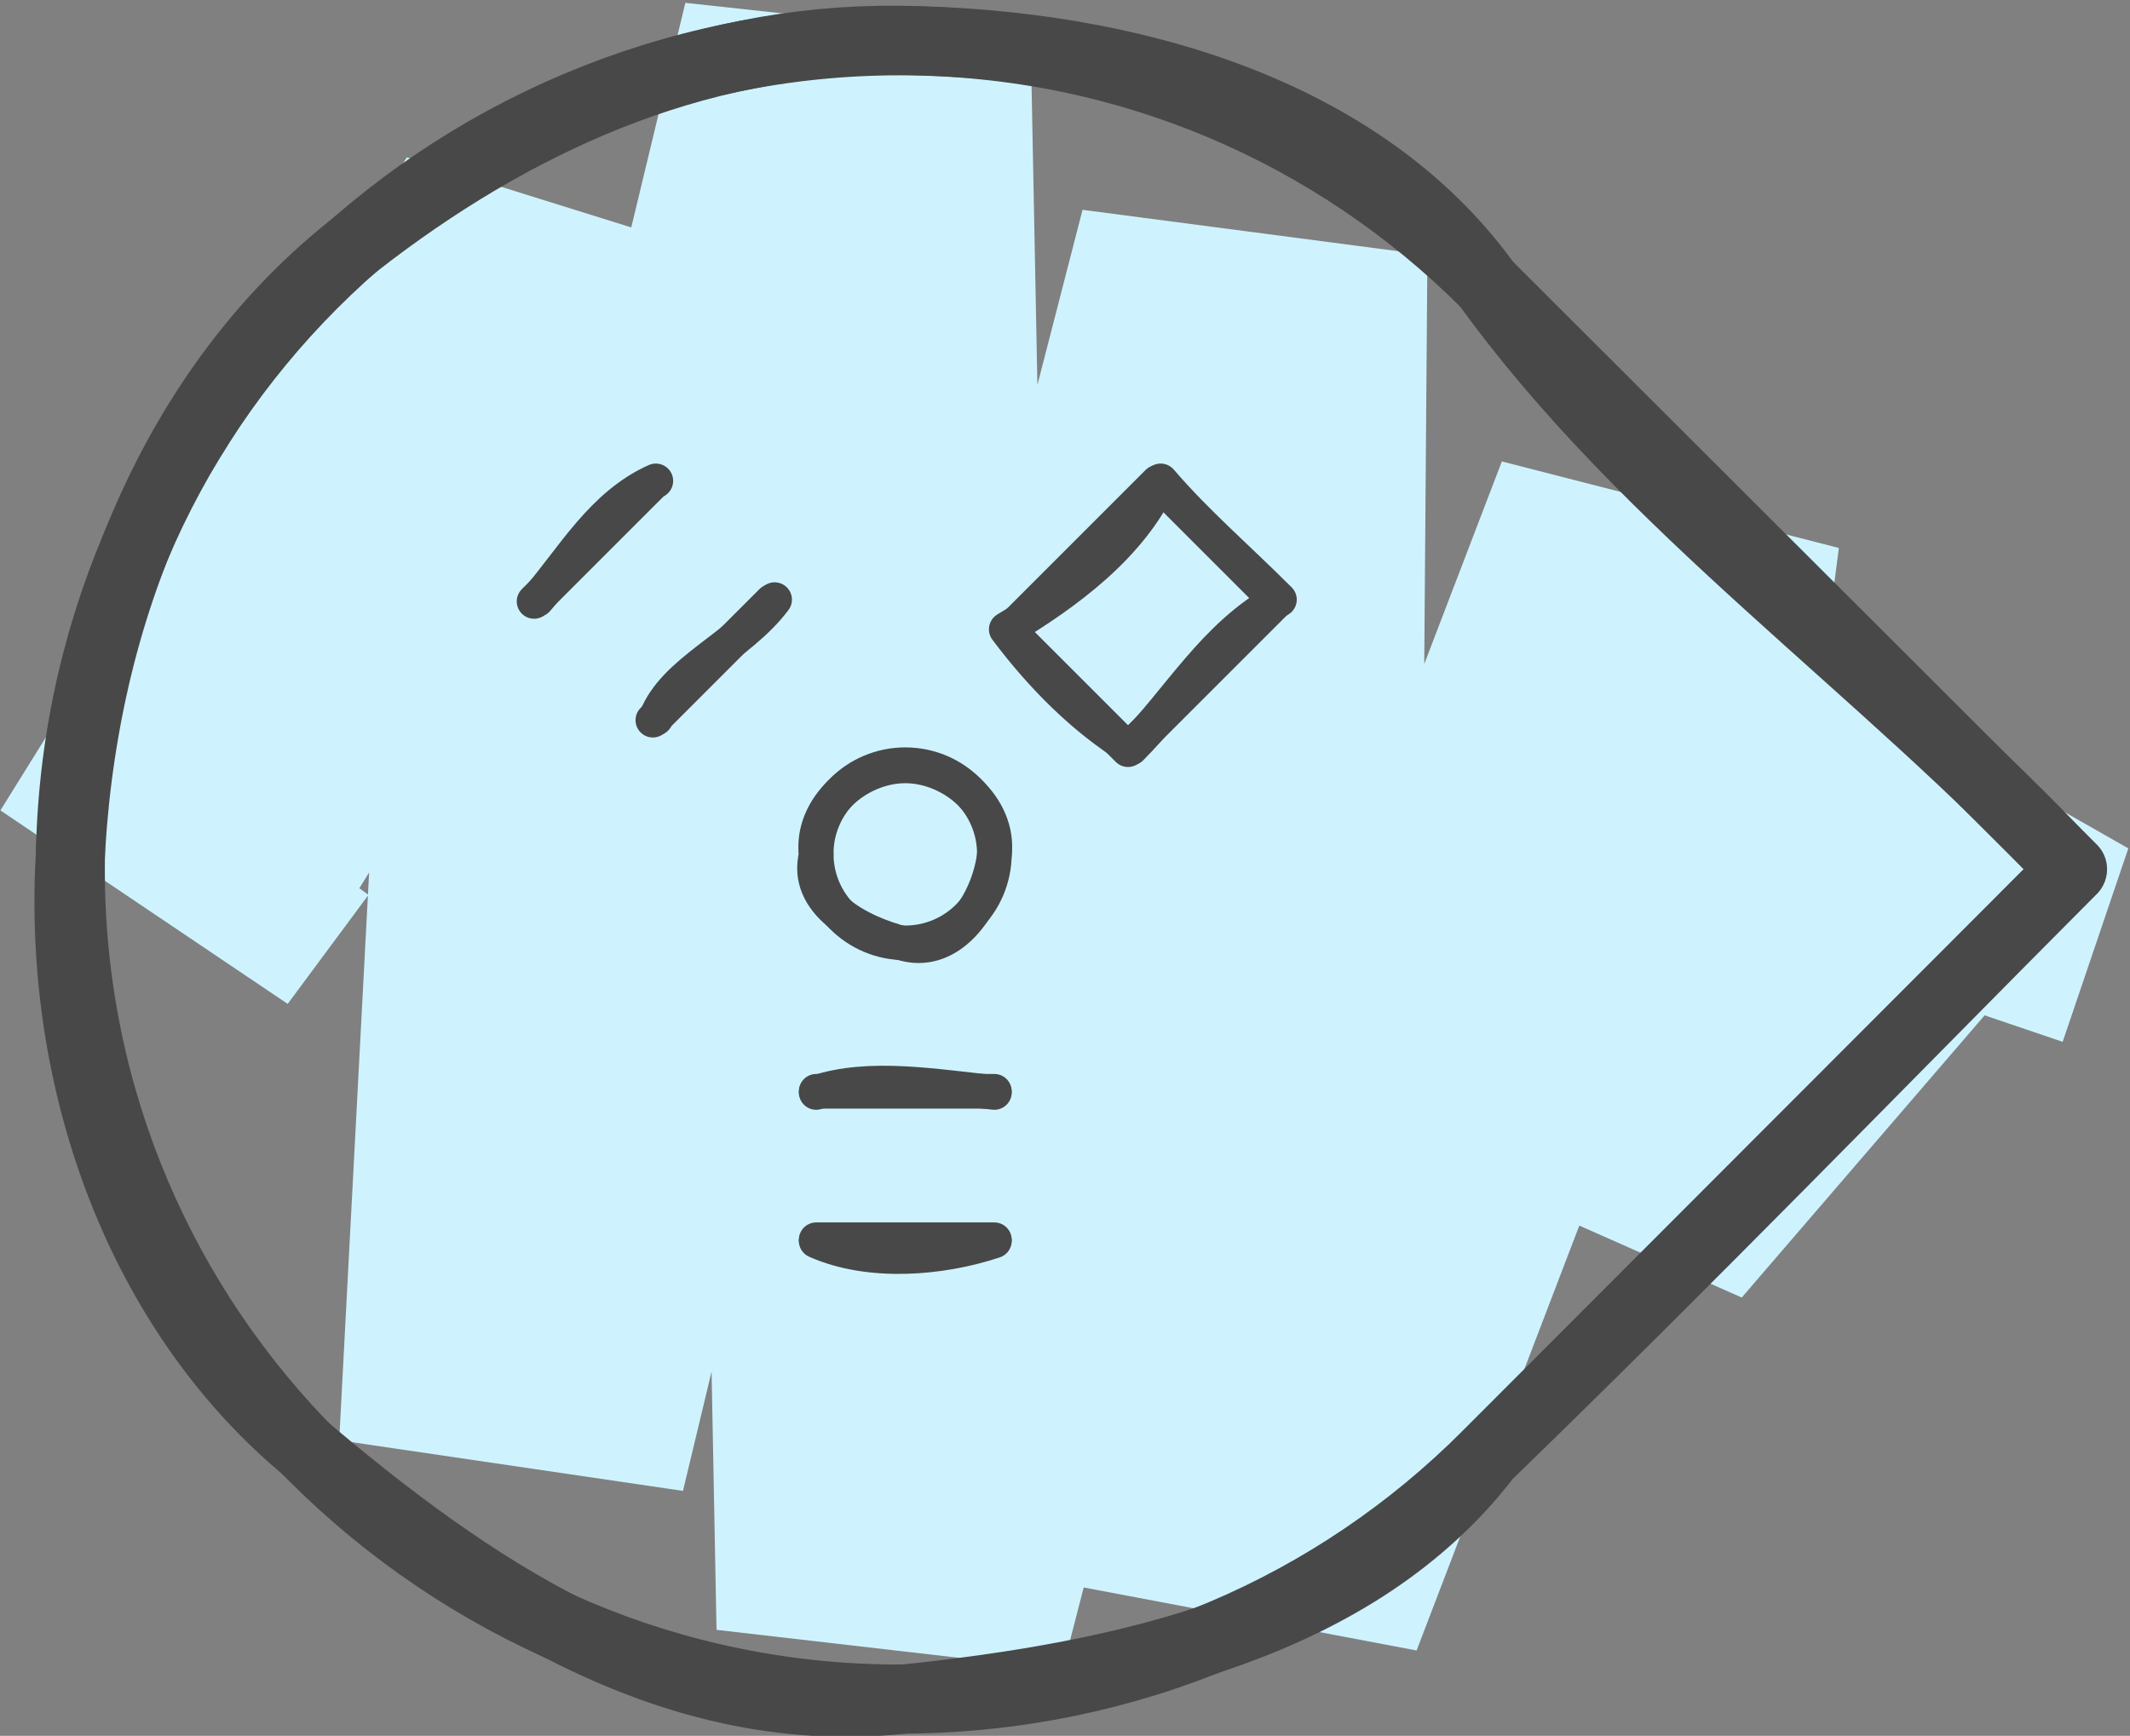
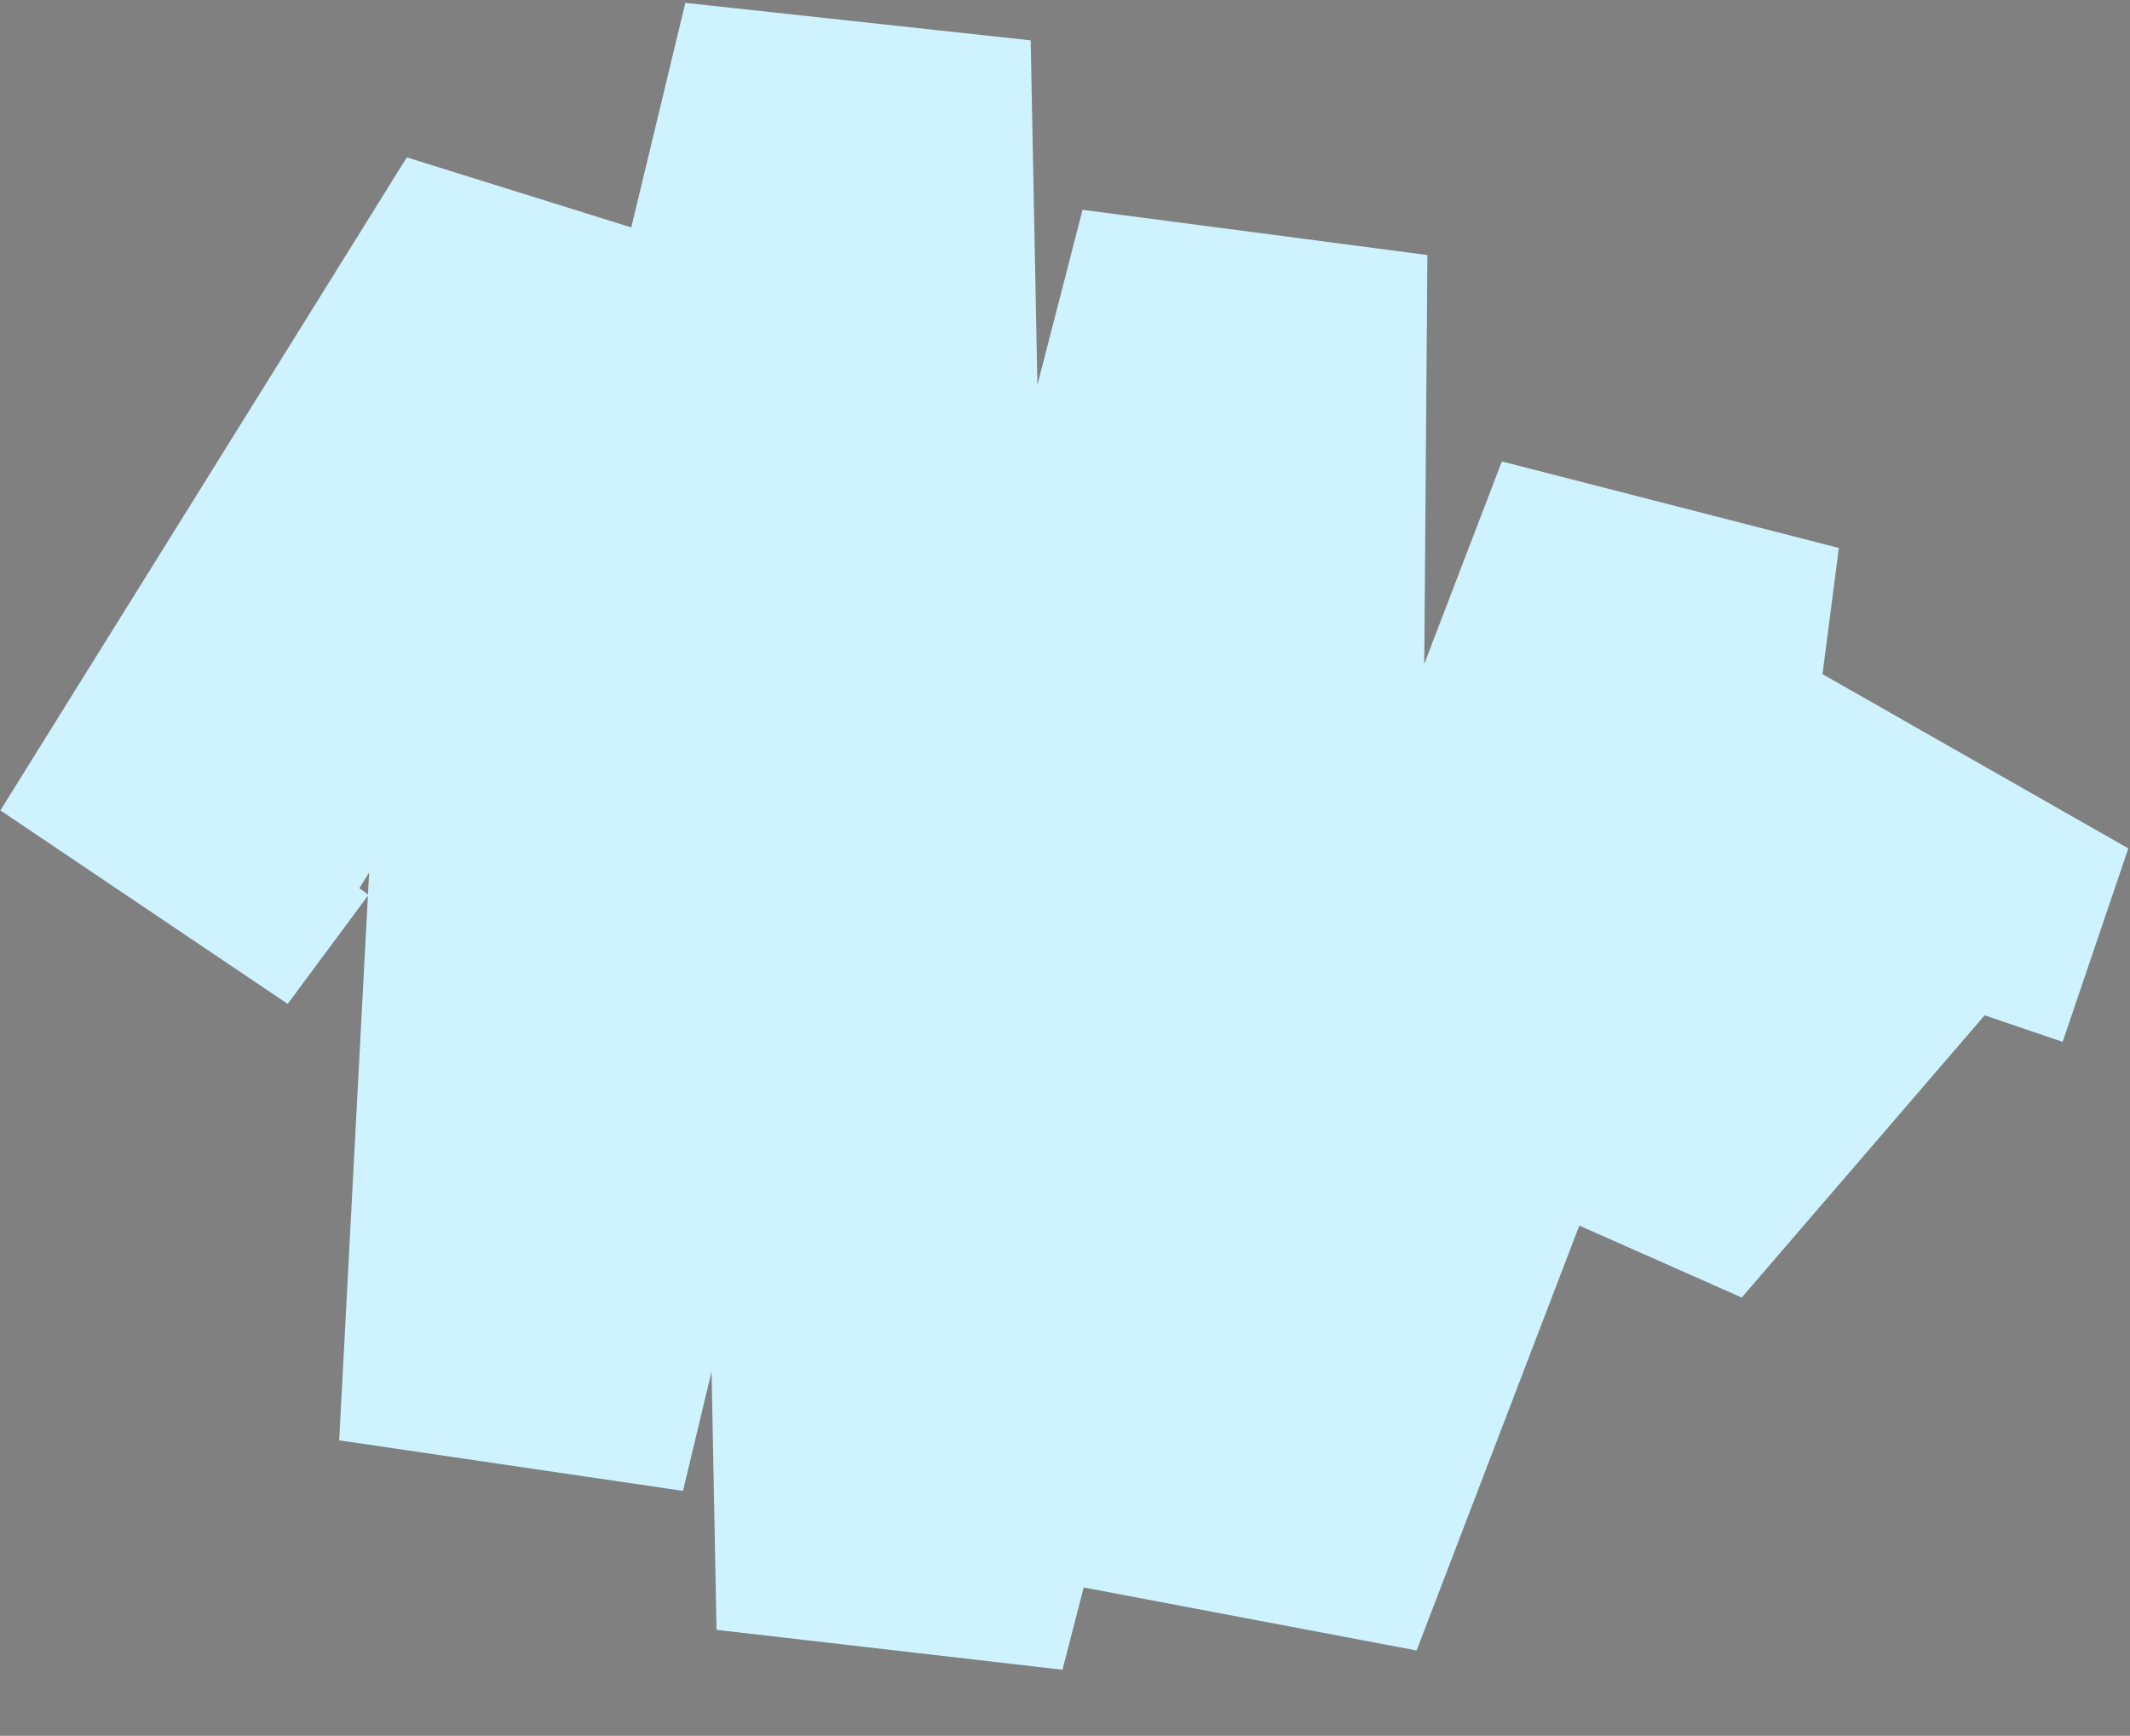
<svg xmlns="http://www.w3.org/2000/svg" xmlns:ns1="http://www.inkscape.org/namespaces/inkscape" xmlns:ns2="http://sodipodi.sourceforge.net/DTD/sodipodi-0.dtd" width="32.585mm" height="26.561mm" viewBox="0 0 32.585 26.561" version="1.1" id="svg681" ns1:export-filename="signals.svg" ns1:export-xdpi="96" ns1:export-ydpi="96" ns2:docname="picto-signals.svg" ns1:version="1.2.2 (b0a8486541, 2022-12-01)">
  <rect x="0" y="0" width="32.585" height="26.561" fill="#808080" stroke="none" />
  <ns2:namedview id="namedview683" pagecolor="#ffffff" bordercolor="#666666" borderopacity="1.0" ns1:showpageshadow="2" ns1:pageopacity="0.0" ns1:pagecheckerboard="0" ns1:deskcolor="#d1d1d1" ns1:document-units="mm" showgrid="false" ns1:zoom="10.489476" ns1:cx="50.193165" ns1:cy="50.288499" ns1:window-width="3838" ns1:window-height="2110" ns1:window-x="2560" ns1:window-y="24" ns1:window-maximized="1" ns1:current-layer="layer1" />
  <defs id="defs678" />
  <g ns1:label="Layer 1" ns1:groupmode="layer" id="layer1" transform="translate(-41.091,-22.471)">
    <g id="g-root-1.cu_sy_7q64h4h5c0f-fill" data-item-order="999870926" data-item-id="1.cu_sy_7q64h4h5c0f" data-item-class="Part Indexed Indexed_1 Fill Stroke" data-item-index="1" data-renderer-id="0" transform="matrix(-0.229,-0.132,0.132,-0.229,62.949,58.146)" style="clip-rule:evenodd;isolation:isolate;mix-blend-mode:normal;fill:none;fill-rule:evenodd;stroke:none;stroke-linecap:round;stroke-linejoin:round;stroke-miterlimit:1.5">
      <g id="1.cu_sy_7q64h4h5c0f-fill" stroke="none" fill="#cef3ff">
        <g id="g23">
          <path d="m 114.6,43.602 1,-8.6 -20,-1.4 -0.9,7.8 z m -19,-10 -1.6,50.4 20.1,-4.5 1.5,-44.5 z m 18.5,45.9 -33.7,-66.3 -18.7,7.4 32.3,63.4 z m -52.4,-58.9 24.5,82.8 18.4,-8.1 -24.2,-82.1 z m 42.9,74.7 -48.6,-80.7 -18.5,8 48.7,80.8 z m -67.1,-72.7 22.6,81.5 18.6,-7.7 -22.7,-81.8 z m 41.2,73.8 -39.2,-69.3 -19.2,6.7 39.8,70.3 z m -58.4,-62.6 10.7,67.5 19.4,-5.4 -10.9,-68.8 z m 30.1,62.1 -15.5,-37.2 -20.7,2.2 16.8,40.4 z m -36.2,-35 -6.4,33.7 20.4,-0.1 6.7,-35.8 z m 14,33.6 -3,-15.4 -19.7,3.9 2.3,11.6 z" fill-rule="nonzero" id="path21" />
        </g>
      </g>
    </g>
    <g id="g-root-1.cu_sy_7q64h4h5c0f-stroke" data-item-order="999870926" data-item-id="1.cu_sy_7q64h4h5c0f" data-item-class="Part Indexed Indexed_1 Fill Stroke" data-item-index="1" data-renderer-id="0" transform="matrix(-0.229,-0.132,0.132,-0.229,62.949,58.146)" style="clip-rule:evenodd;isolation:isolate;mix-blend-mode:normal;fill:none;fill-rule:evenodd;stroke:none;stroke-linecap:round;stroke-linejoin:round;stroke-miterlimit:1.5">
      <g id="1.cu_sy_7q64h4h5c0f-stroke" fill="none" stroke-linecap="round" stroke-linejoin="round" stroke-miterlimit="4" stroke="#484848" stroke-width="4">
        <g id="g60">
-           <path d="m 22.4,45.602 c 1.6,-12.2 11.6,-21.4 22.4,-29.2 11.1,-8 25,-6.8 37.5,-4.5 11.7,2.2 22.1,10.7 28.1,22.1 6.7,12.8 8.8,27.3 3.7,39.8 -4.2,10.3 -10.8,19.9 -21.3,25.8 C 81.2,106.102 67.6,109.402 56.4,104.402 41.8,97.802 25.3,96.602 10,91.902 c 4.1,-15.4 8,-30.9 12.4,-46.3" id="path56" />
-           <path d="m 22.423,45.585 c 3.179,-11.866 10.885,-22.519 22.365,-29.146 22.958,-13.255 52.314,-5.389 65.569,17.569 13.255,22.958 5.389,52.314 -17.569,65.569 -11.479,6.627 -24.558,7.975 -36.423,4.795 L 10,91.95 22.421,45.596 c 8.85e-4,-0.004 0.002,-0.007 0.003,-0.011 z" id="path58" />
-         </g>
+           </g>
      </g>
    </g>
    <g id="g-root-spli_1lw5wtb10492bx-stroke" data-item-order="0" transform="matrix(0.265,0,0,0.265,45.93,26.634)" style="clip-rule:evenodd;isolation:isolate;mix-blend-mode:normal;fill:none;fill-rule:evenodd;stroke:none;stroke-linecap:round;stroke-linejoin:round;stroke-miterlimit:1.5">
      <g id="spli_1lw5wtb10492bx-stroke" fill="none" stroke-linecap="round" stroke-linejoin="round" stroke-miterlimit="4" stroke="#484848" stroke-width="2">
        <g id="g97">
-           <path d="m 28.857,33.657 c -0.686,2.743 2.4,4.457 5.143,5.143 2.743,0.686 4.8,-2.4 5.143,-5.143 C 39.486,30.914 36.743,28.514 34,28.514 c -2.743,0 -5.486,2.4 -5.143,5.143 m 0,22.286 c 3.086,1.371 7.2,1.029 10.286,0 M 28.857,47.371 c 3.086,-1.029 6.857,-0.343 10.286,0 m 0.686,-26.743 c 3.429,-2.057 7.2,-4.8 8.914,-8.571 2.057,2.4 4.457,4.457 6.857,6.857 -3.771,2.057 -5.829,5.829 -8.571,8.571 -2.743,-1.714 -5.143,-4.114 -7.2,-6.857 M 19.6,12.057 c -3.086,1.371 -4.8,4.457 -6.857,6.857 M 19.6,25.771 c 1.029,-2.743 4.8,-4.114 6.857,-6.857" id="path93" />
-           <path d="m 28.857,33.589 c 0,2.84 2.303,5.143 5.143,5.143 2.84,0 5.143,-2.303 5.143,-5.143 0,-2.84 -2.303,-5.143 -5.143,-5.143 -2.84,0 -5.143,2.303 -5.143,5.143 m 0,22.286 H 39.143 M 28.857,47.303 h 10.286 m 0.854,-26.586 8.582,-8.582 6.861,6.861 -8.582,8.582 z M 19.429,12.16 12.571,19.017 m 6.857,6.857 6.857,-6.857" id="path95" />
-         </g>
+           </g>
      </g>
    </g>
  </g>
</svg>